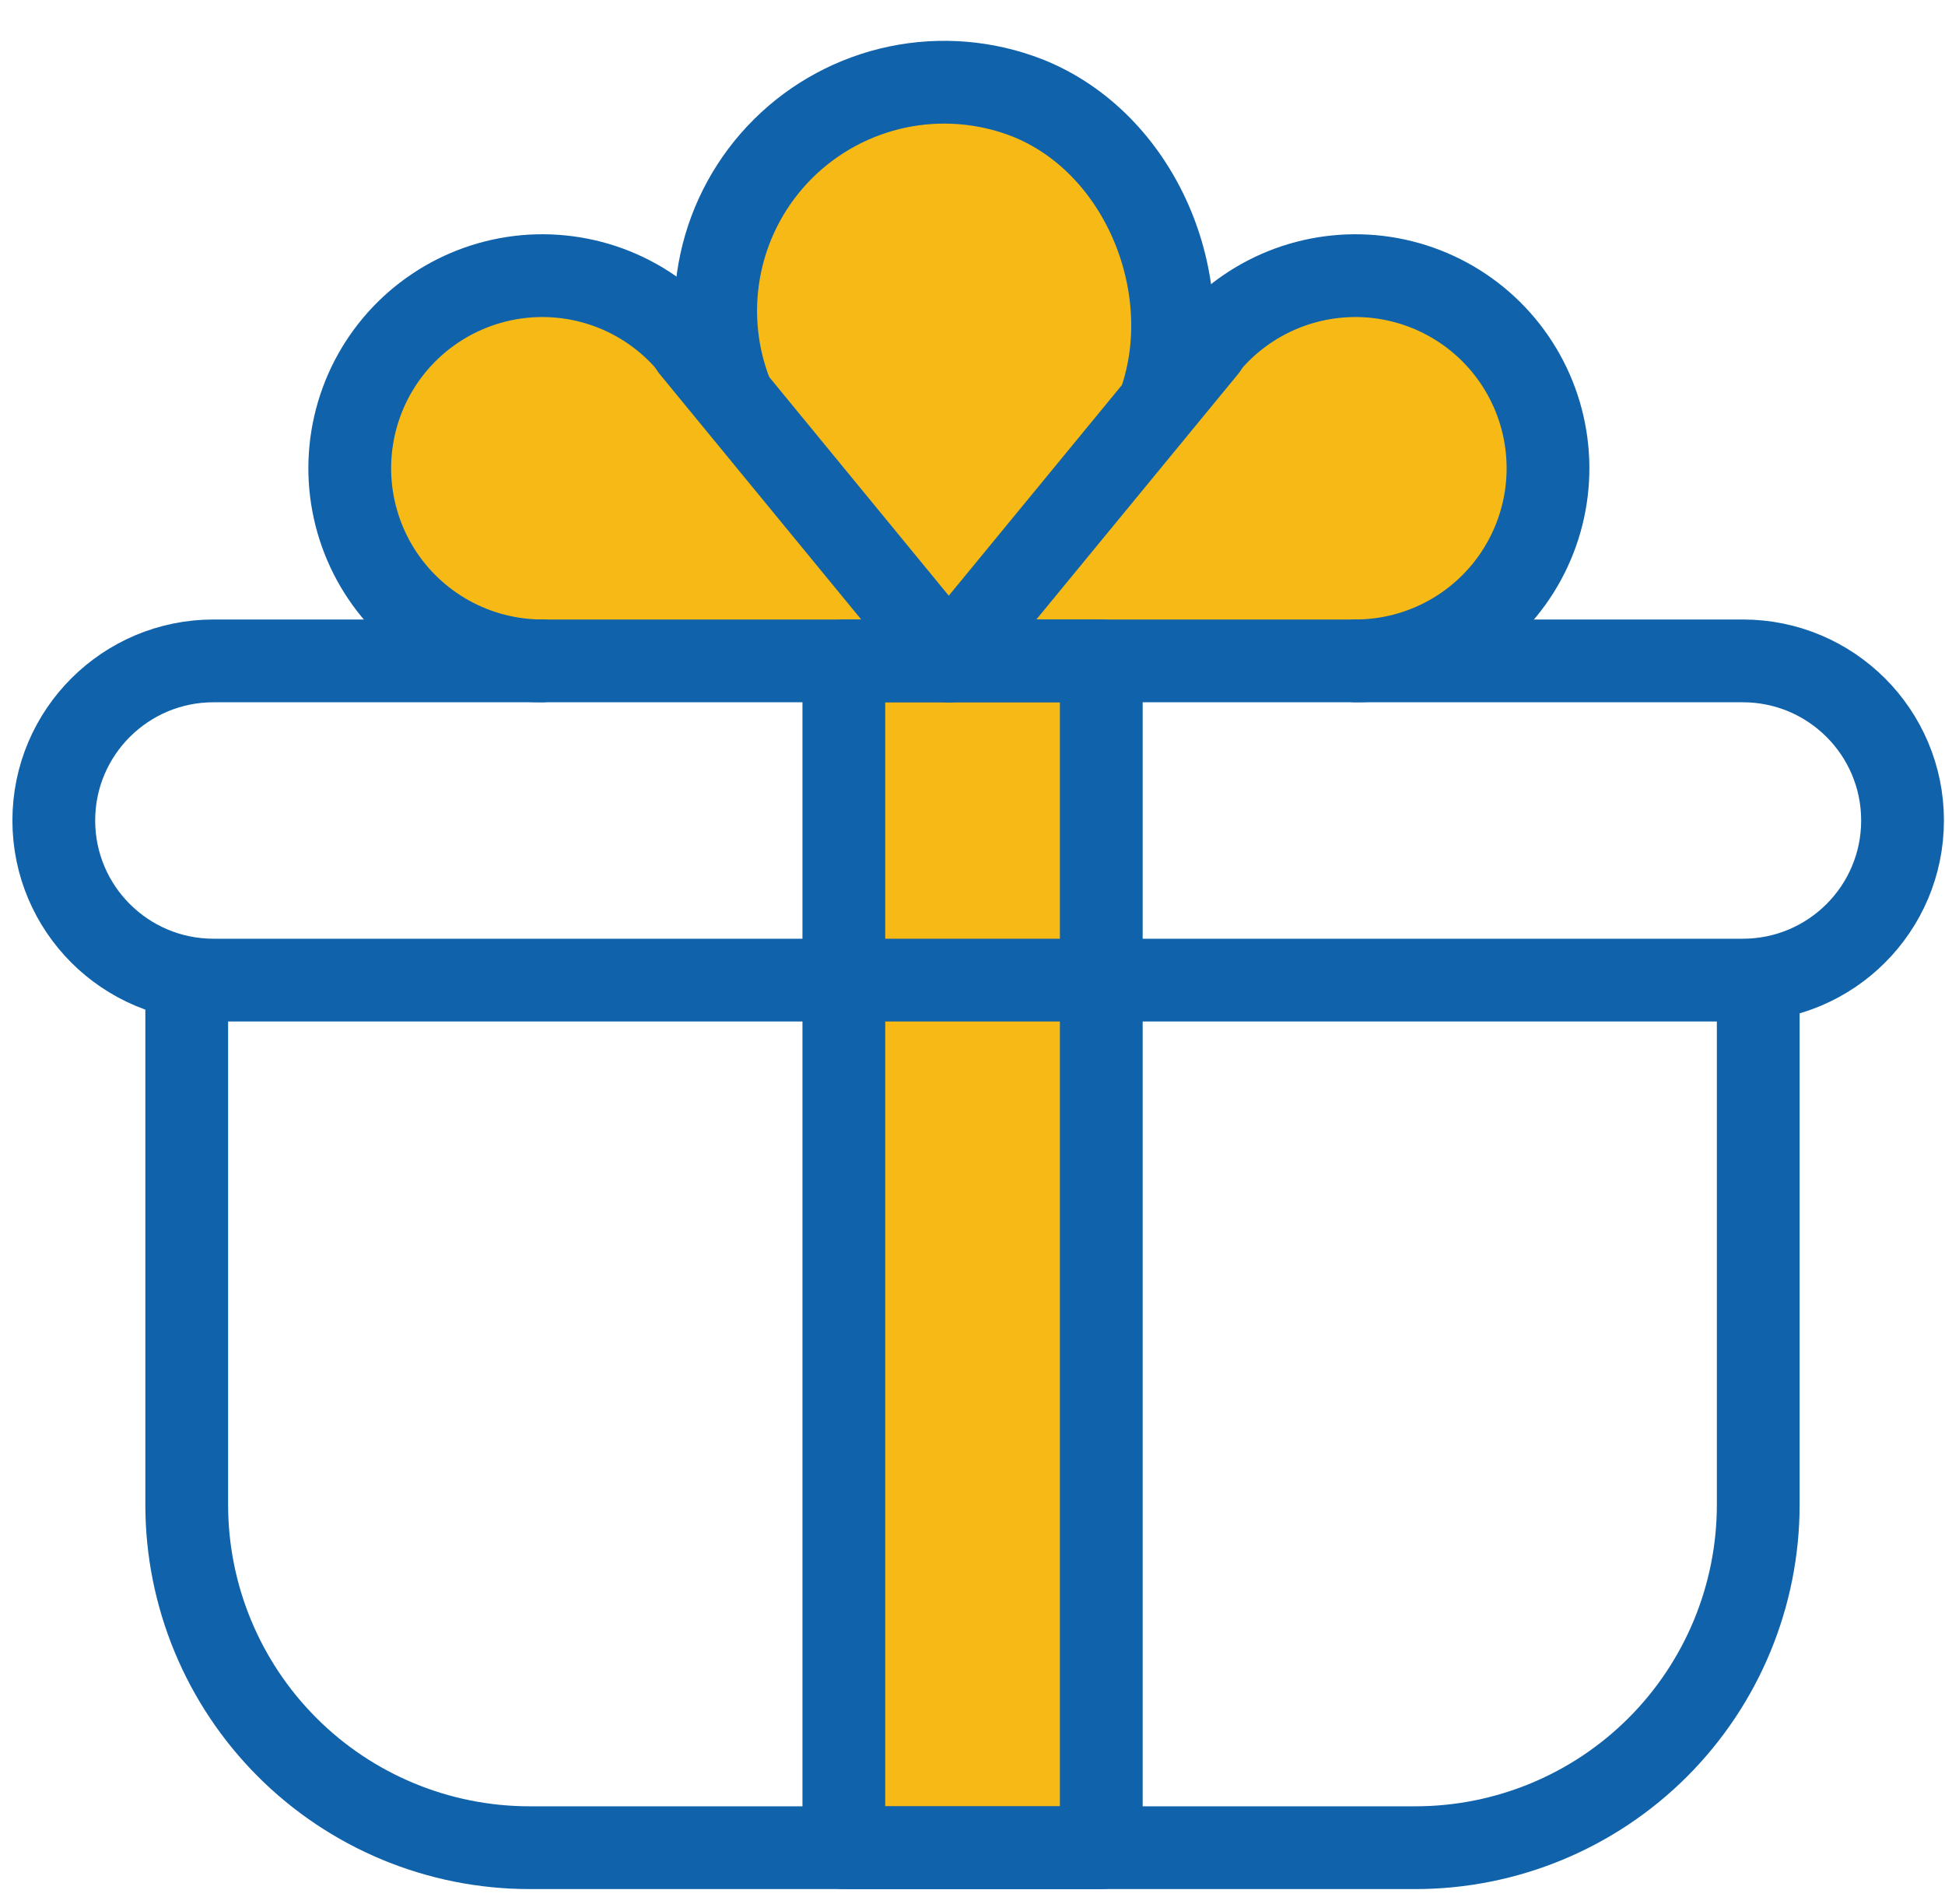
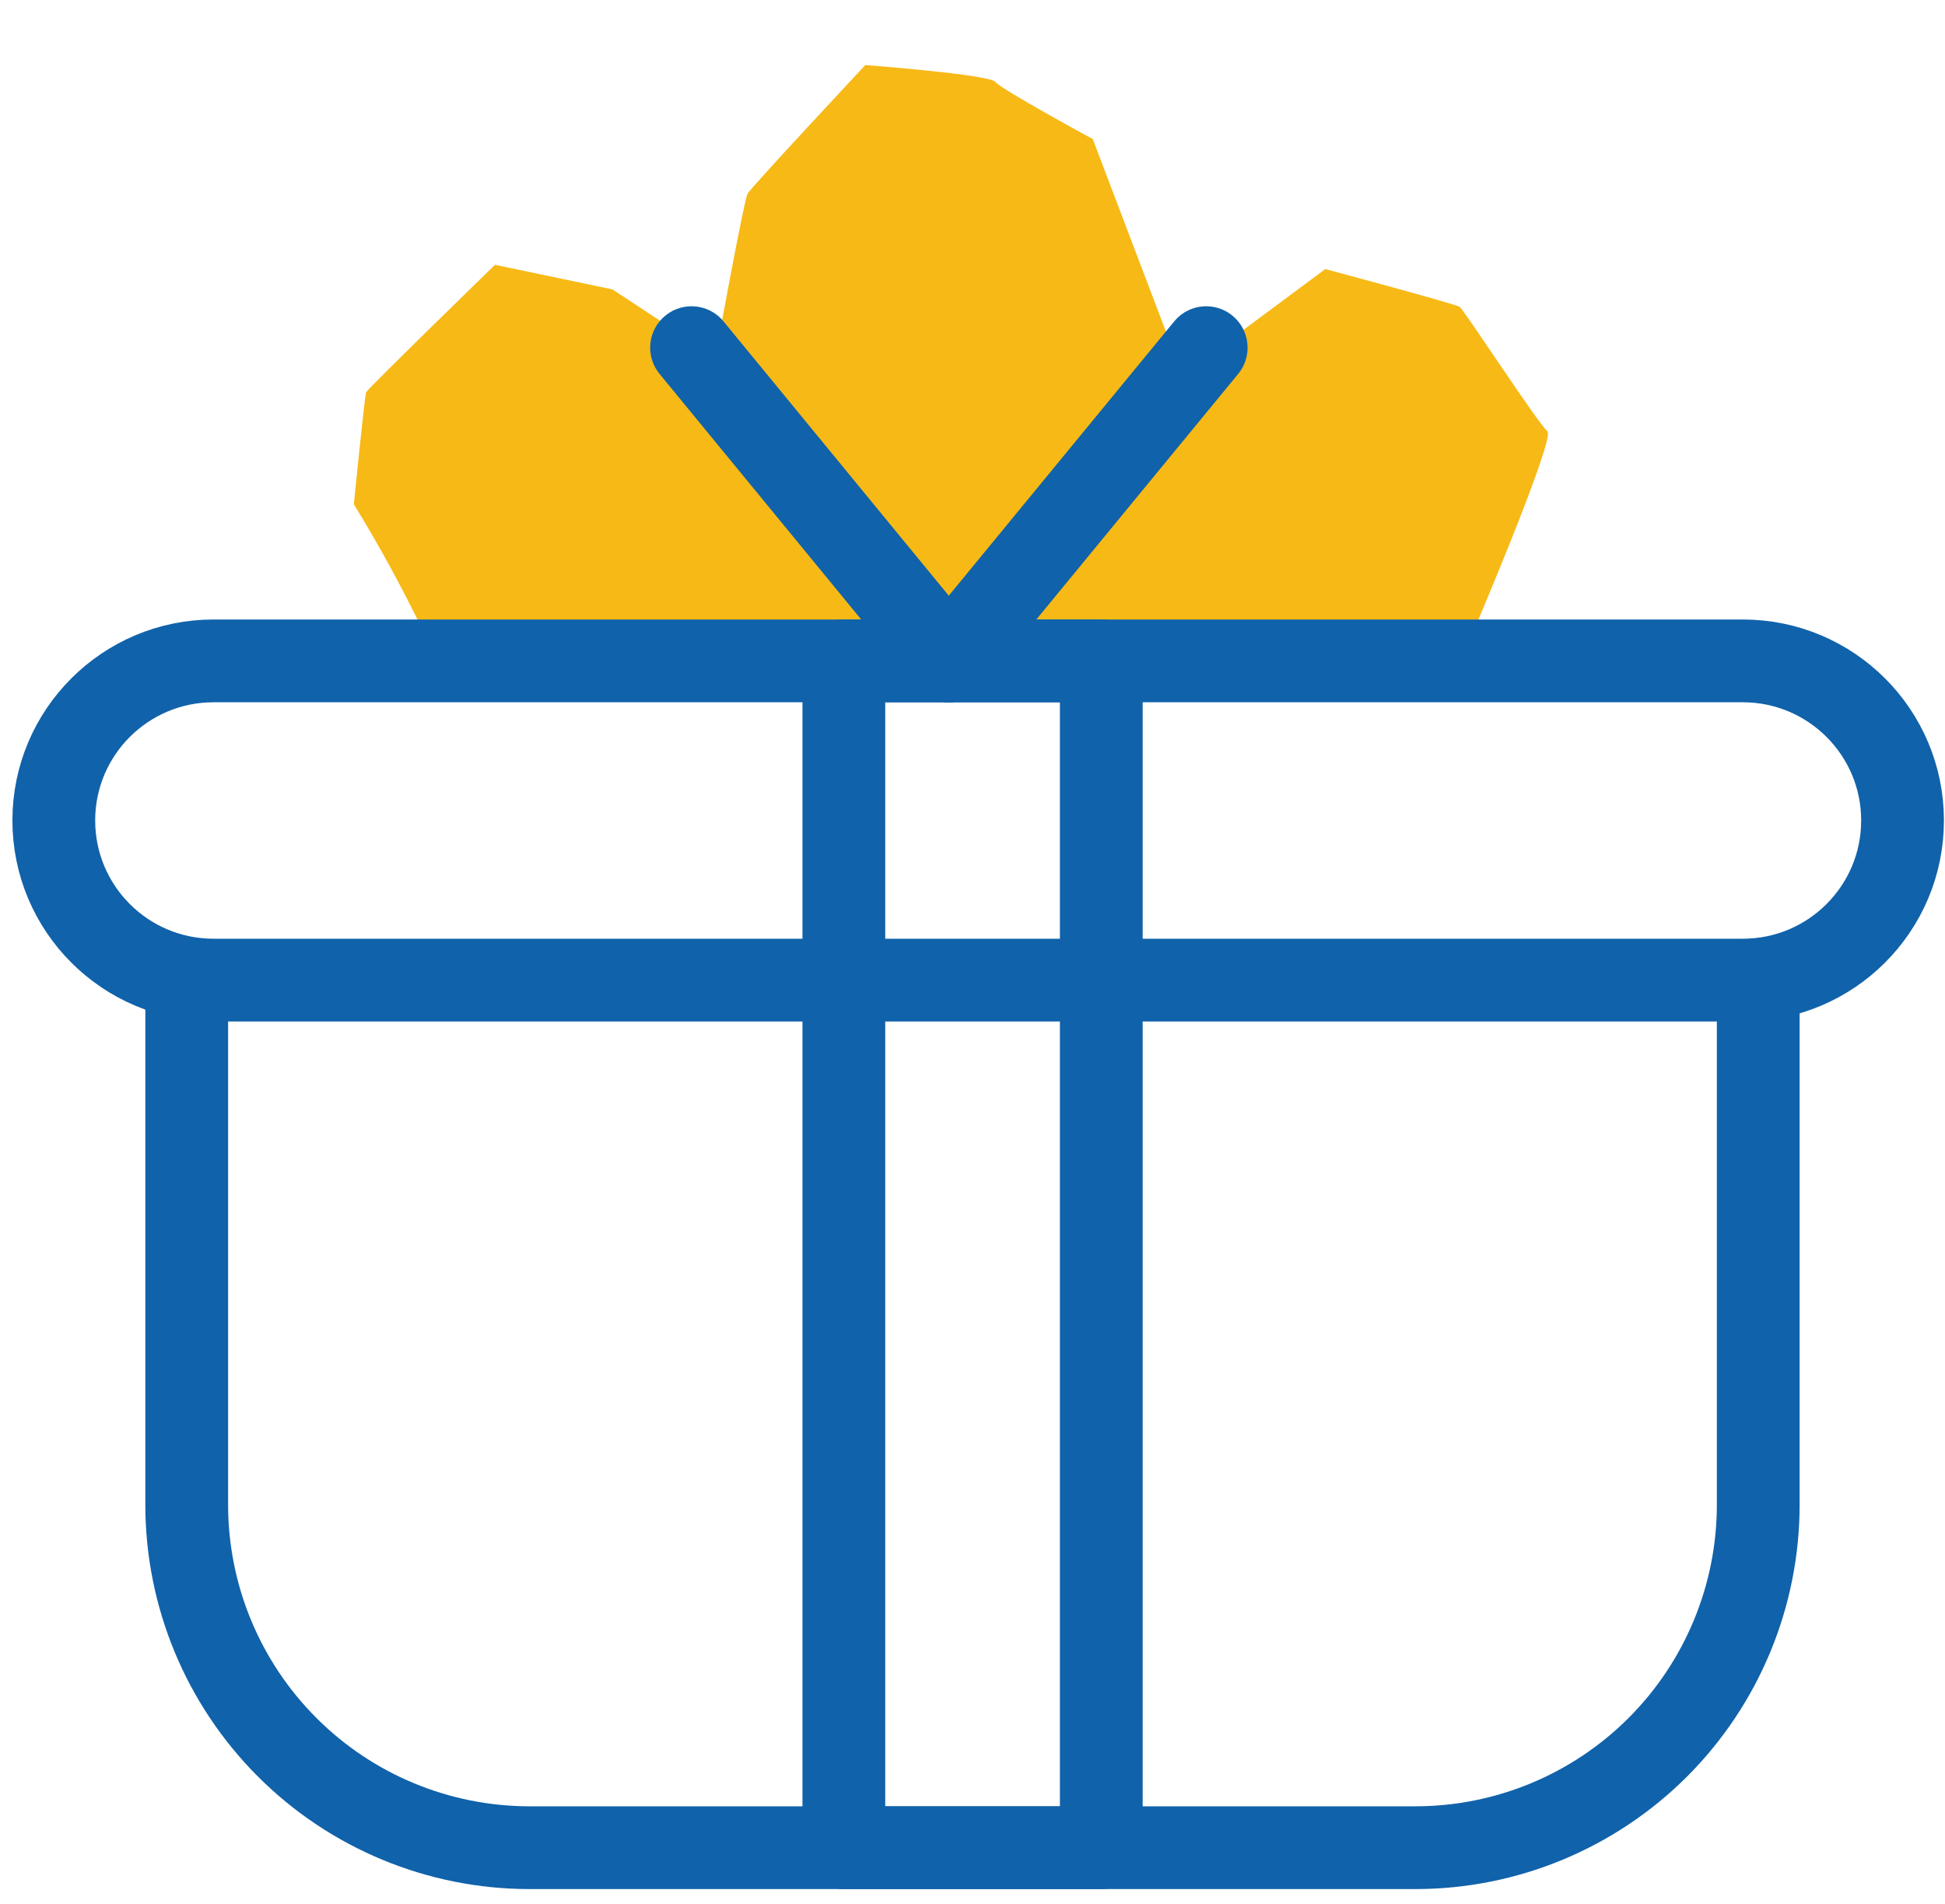
<svg xmlns="http://www.w3.org/2000/svg" width="47" height="46" viewBox="0 0 47 46" fill="none">
-   <path d="M26.606 16.23H19.818V44.643H26.606V16.23Z" fill="#F7B916" />
  <path d="M22.56 15.512C22.332 15.588 10.277 15.602 10.242 15.284C9.732 14.223 9.167 13.188 8.55 12.184C8.55 12.184 8.813 9.56 8.847 9.477C8.882 9.395 11.961 6.398 11.961 6.398L14.799 6.992L17.285 8.628C17.285 8.628 17.975 4.837 18.065 4.679C18.155 4.52 20.91 1.572 20.91 1.572C20.91 1.572 23.913 1.799 24.051 1.979C24.189 2.158 26.406 3.36 26.406 3.36L28.574 9.063L32.026 6.501C32.026 6.501 35.168 7.344 35.271 7.413C35.375 7.482 37.177 10.251 37.391 10.416C37.605 10.582 35.479 15.553 35.479 15.553L22.56 15.512Z" fill="#F7B916" />
  <path d="M42.487 23.68V36.357C42.487 38.555 41.614 40.662 40.061 42.216C38.507 43.77 36.399 44.643 34.202 44.643H12.797C10.6 44.643 8.492 43.77 6.939 42.216C5.385 40.662 4.512 38.555 4.512 36.357V23.68" stroke="#1062AA" stroke-width="2" stroke-linecap="round" stroke-linejoin="round" />
  <path d="M42.114 15.968H5.16C3.028 15.968 1.3 17.695 1.3 19.824C1.3 21.954 3.028 23.681 5.16 23.681H42.114C44.246 23.681 45.974 21.954 45.974 19.824C45.974 17.695 44.246 15.968 42.114 15.968Z" stroke="#1062AA" stroke-width="2" stroke-linecap="round" stroke-linejoin="round" />
-   <path d="M13.087 15.968C12.302 15.964 11.531 15.763 10.846 15.382C10.16 15.001 9.582 14.453 9.164 13.789C8.747 13.124 8.505 12.366 8.459 11.582C8.414 10.799 8.568 10.017 8.905 9.309C9.243 8.601 9.755 7.99 10.392 7.533C11.029 7.076 11.772 6.787 12.551 6.693C13.33 6.6 14.12 6.705 14.847 6.998C15.575 7.292 16.216 7.765 16.712 8.372" stroke="#1062AA" stroke-width="2" stroke-linecap="round" stroke-linejoin="round" />
  <path d="M16.711 8.4L22.926 15.968" stroke="#1062AA" stroke-width="2" stroke-linecap="round" stroke-linejoin="round" />
-   <path d="M32.772 15.968C33.556 15.964 34.327 15.763 35.013 15.382C35.699 15.001 36.277 14.453 36.694 13.789C37.111 13.124 37.354 12.366 37.399 11.582C37.444 10.799 37.291 10.017 36.953 9.309C36.615 8.601 36.104 7.99 35.467 7.533C34.829 7.076 34.087 6.787 33.308 6.693C32.529 6.6 31.739 6.705 31.012 6.998C30.284 7.292 29.643 7.765 29.147 8.372" stroke="#1062AA" stroke-width="2" stroke-linecap="round" stroke-linejoin="round" />
  <path d="M29.147 8.4L22.926 15.968" stroke="#1062AA" stroke-width="2" stroke-linecap="round" stroke-linejoin="round" />
-   <path d="M28.077 9.567C28.954 6.805 27.532 3.429 24.811 2.359C23.816 1.974 22.731 1.885 21.687 2.103C20.643 2.322 19.684 2.838 18.927 3.589C18.17 4.34 17.646 5.295 17.42 6.337C17.193 7.38 17.274 8.466 17.651 9.463" stroke="#1062AA" stroke-width="2" stroke-linecap="round" stroke-linejoin="round" />
  <path d="M26.612 15.968H20.391V44.643H26.612V15.968Z" stroke="#1062AA" stroke-width="2" stroke-linecap="round" stroke-linejoin="round" />
</svg>